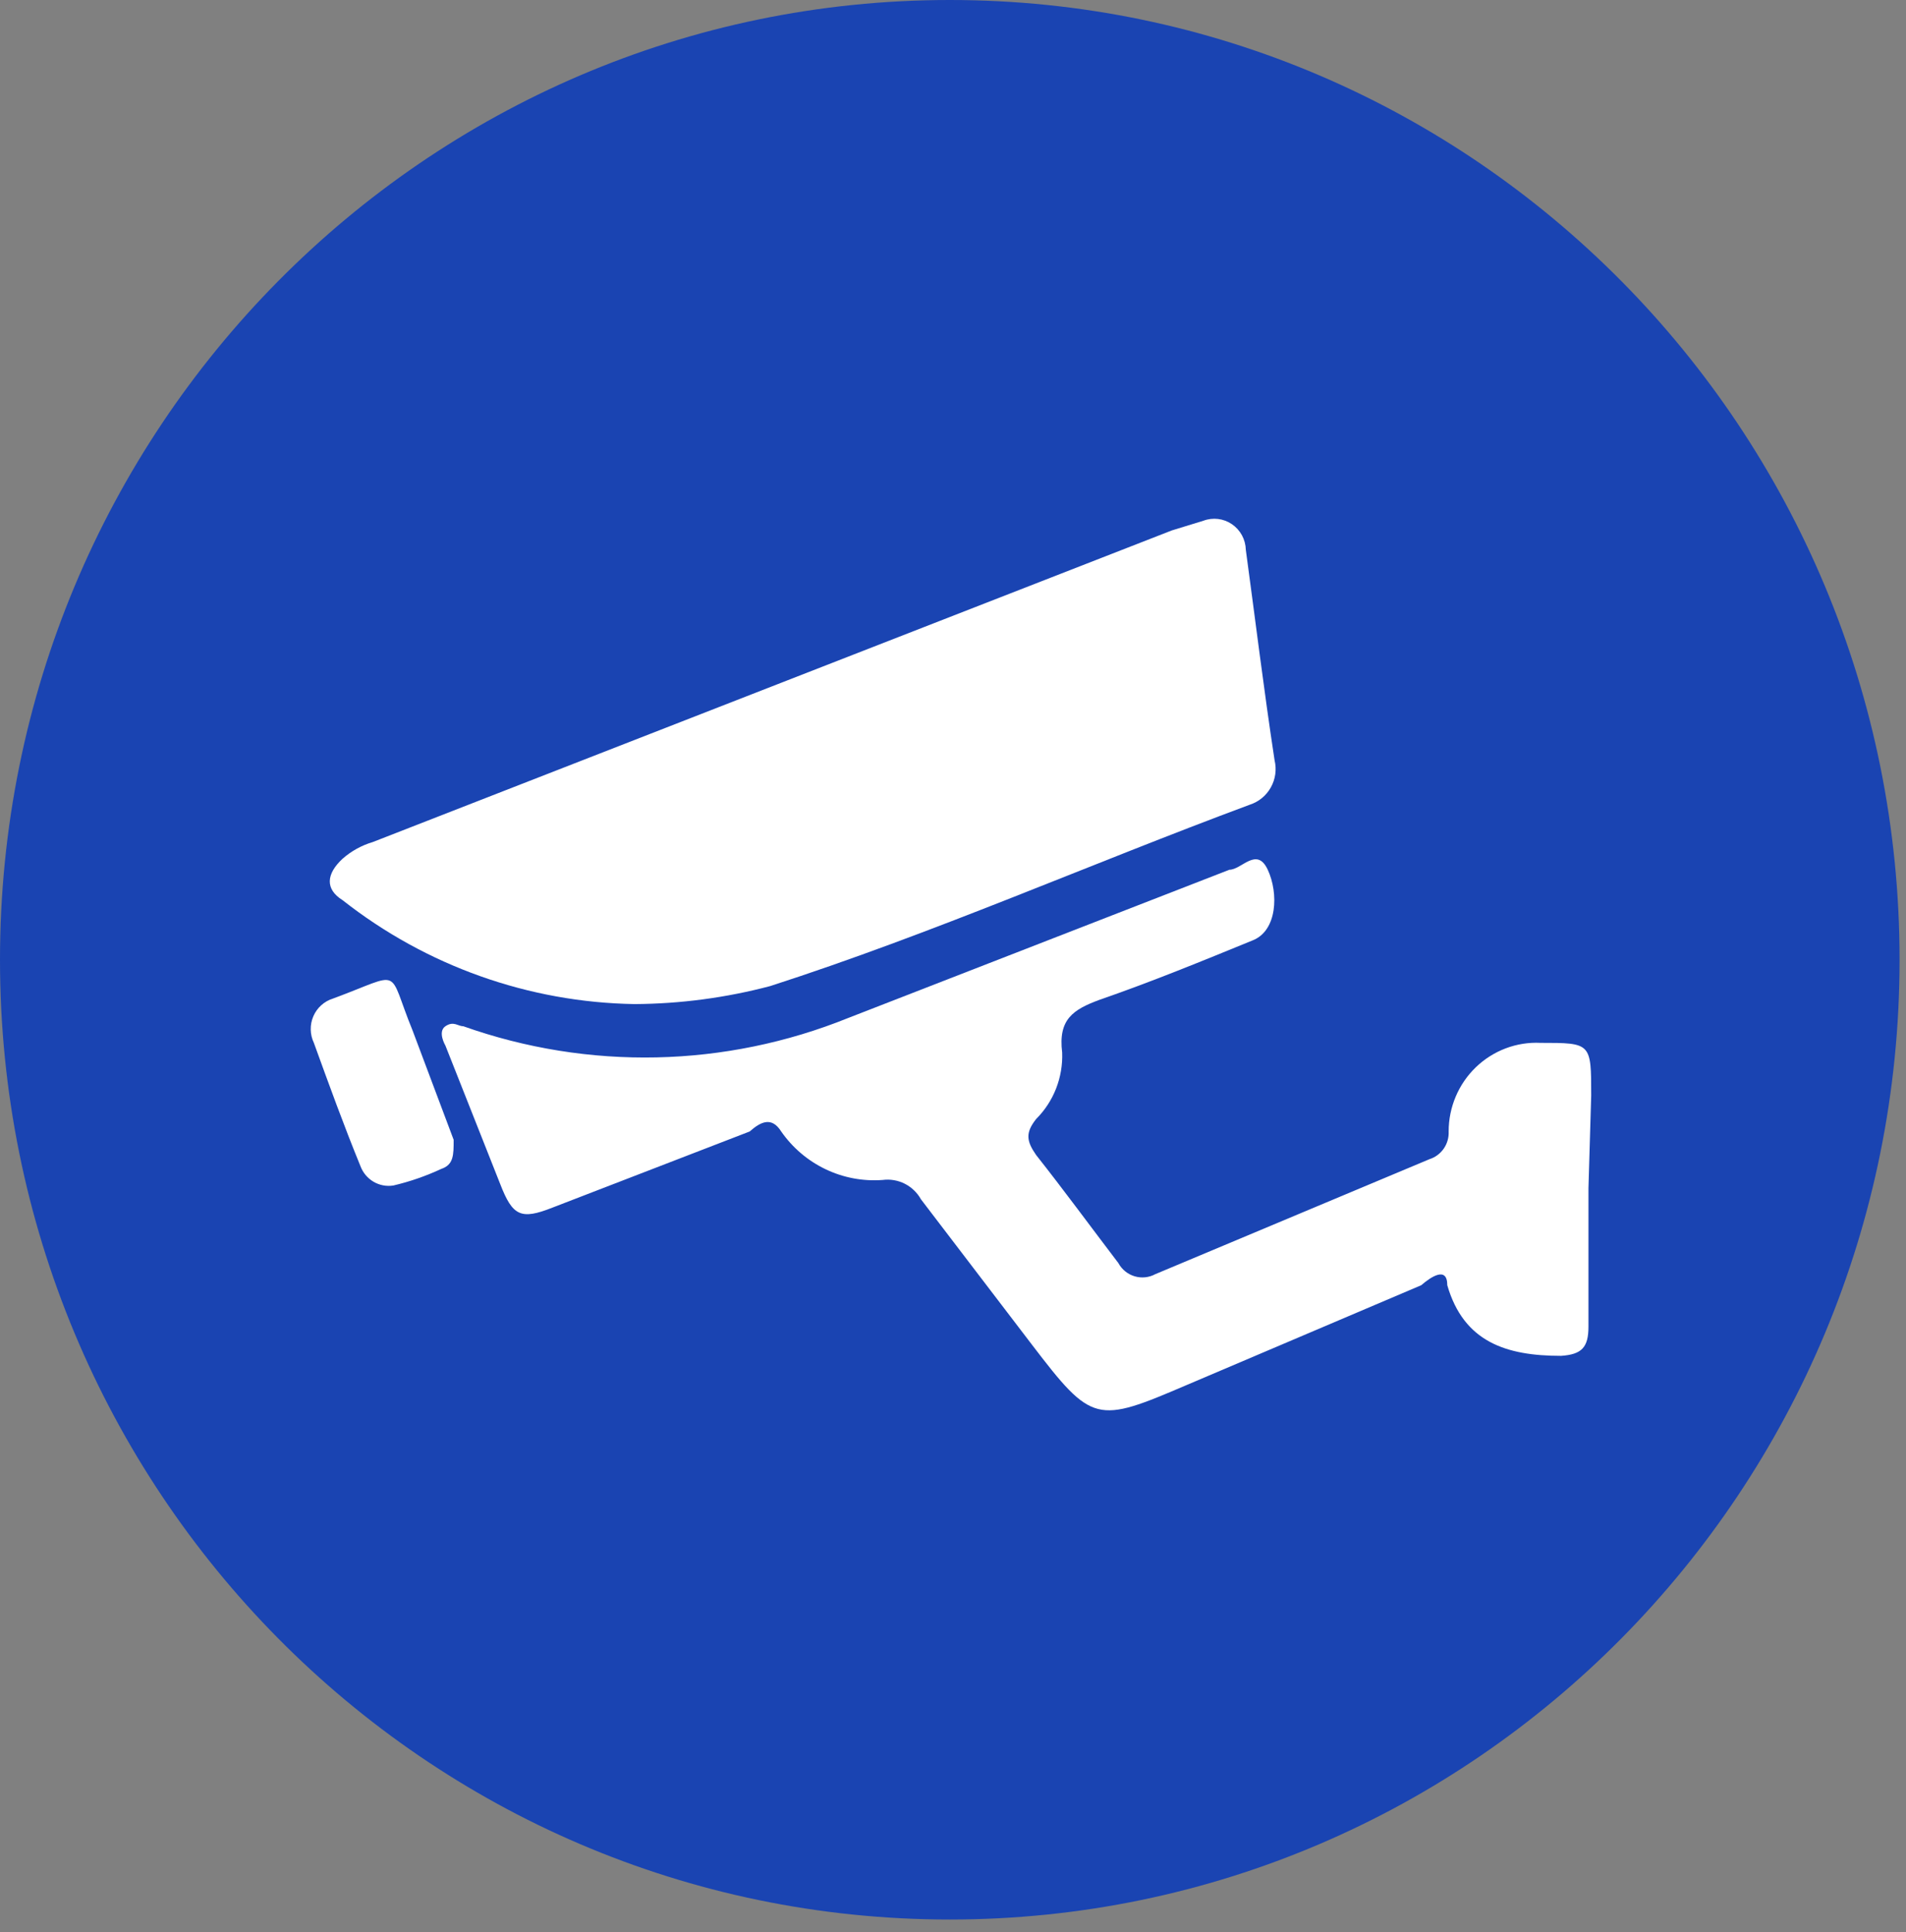
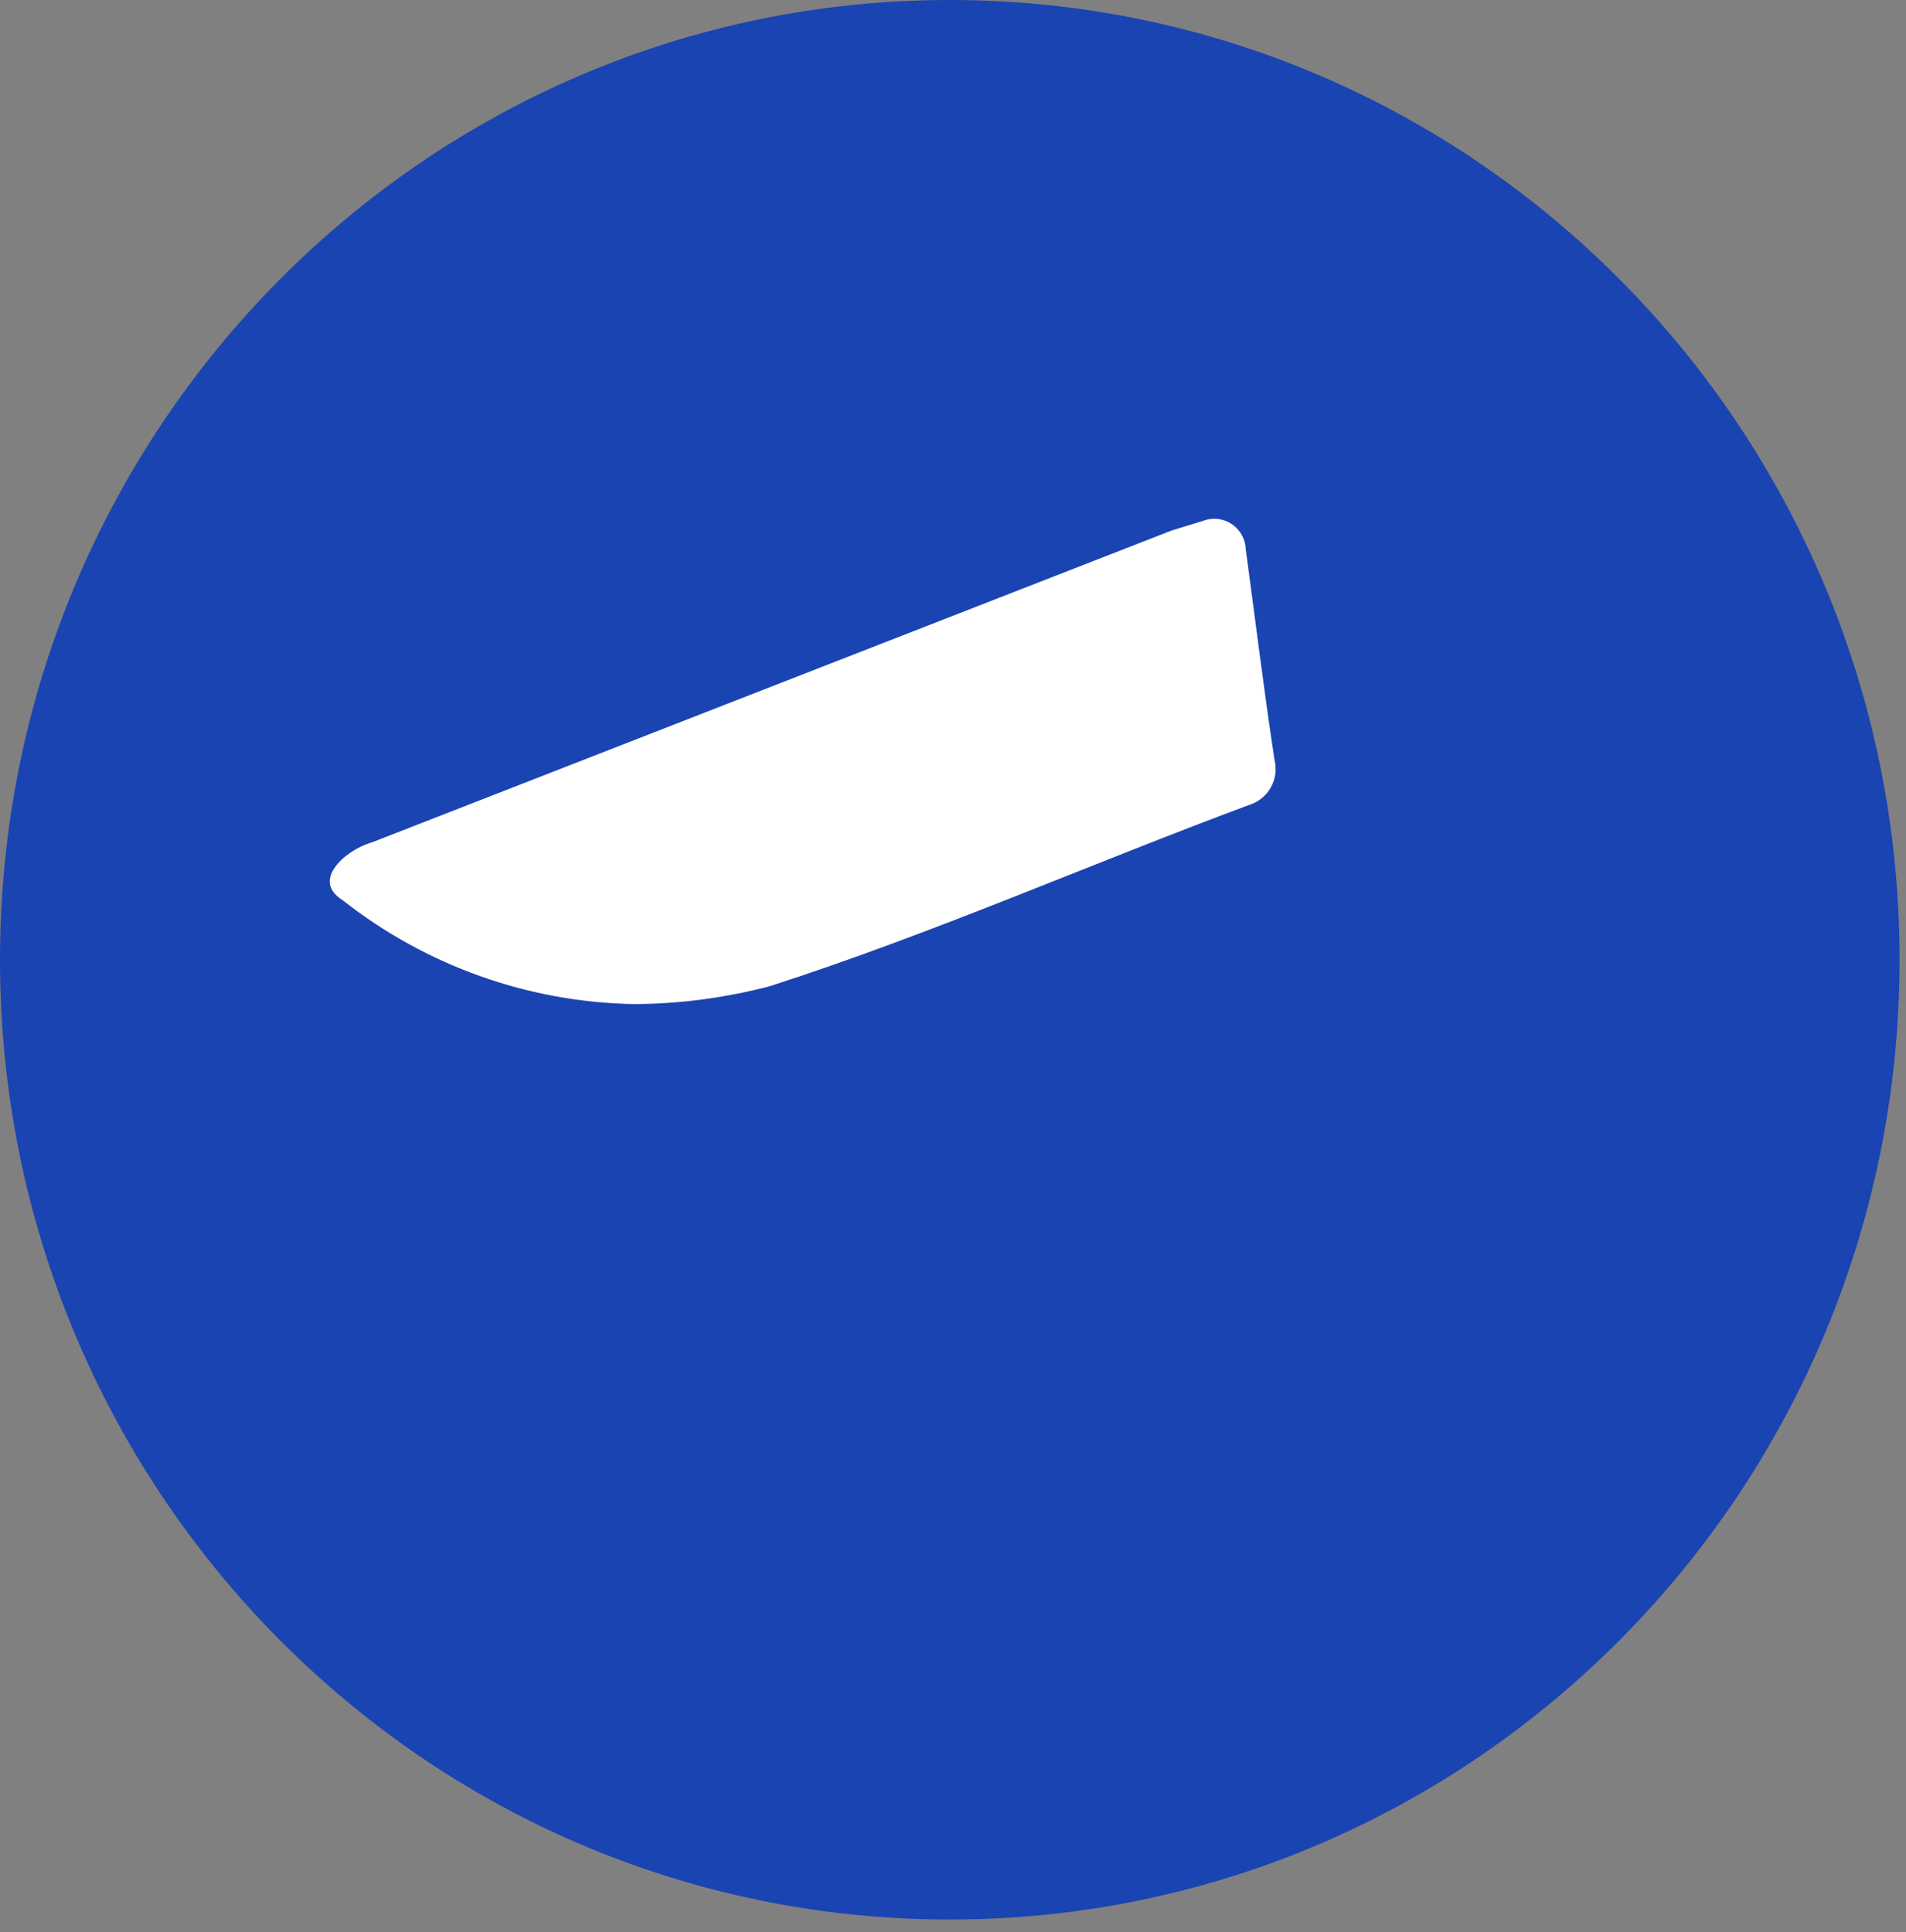
<svg xmlns="http://www.w3.org/2000/svg" width="73" height="74" viewBox="0 0 73 74" fill="none">
  <rect x="0" y="0" width="73" height="74" fill="#808080" stroke="none" />
  <path d="M36.377 73.515C56.467 73.515 72.754 57.058 72.754 36.757C72.754 16.457 56.467 0 36.377 0C16.286 0 0 16.457 0 36.757C0 57.058 16.286 73.515 36.377 73.515Z" fill="#1A44B2" />
  <path d="M24.304 38.455C20.248 38.39 16.324 36.994 13.123 34.477C12.441 34.052 12.493 33.469 13.123 32.886C13.458 32.592 13.852 32.375 14.278 32.249L44.88 20.315L46.088 19.944C46.268 19.876 46.462 19.853 46.653 19.876C46.843 19.899 47.026 19.968 47.185 20.077C47.344 20.186 47.475 20.332 47.568 20.502C47.66 20.673 47.71 20.863 47.715 21.057C48.083 23.762 48.397 26.361 48.817 29.12C48.901 29.471 48.85 29.841 48.674 30.155C48.499 30.47 48.213 30.706 47.873 30.817C41.731 33.098 35.747 35.75 29.5 37.765C27.803 38.214 26.058 38.445 24.304 38.455Z" fill="white" />
-   <path d="M60.838 45.509V50.813C60.838 51.609 60.575 51.874 59.788 51.927C57.688 51.927 56.061 51.397 55.431 49.222C55.431 48.479 54.801 48.904 54.434 49.222L45.458 53.041C41.993 54.526 41.836 54.526 39.526 51.503L35.274 45.934C35.13 45.676 34.914 45.468 34.652 45.335C34.39 45.203 34.095 45.153 33.805 45.191C33.053 45.247 32.301 45.106 31.62 44.78C30.939 44.455 30.354 43.957 29.92 43.334C29.553 42.751 29.133 42.963 28.713 43.334L21.154 46.252C19.947 46.729 19.632 46.57 19.159 45.35L17.06 40.046C17.06 40.046 16.745 39.516 17.06 39.303C17.375 39.091 17.532 39.303 17.742 39.303C22.535 41.004 27.776 40.891 32.492 38.985L47.085 33.31C47.557 33.31 48.135 32.408 48.555 33.31C48.975 34.211 48.922 35.644 47.977 36.015C46.035 36.81 44.093 37.606 42.098 38.296C41.101 38.667 40.523 39.038 40.681 40.311C40.699 40.782 40.619 41.252 40.448 41.69C40.276 42.129 40.016 42.526 39.684 42.857C39.264 43.388 39.316 43.706 39.684 44.236C40.733 45.562 41.783 46.994 42.833 48.373C42.966 48.619 43.19 48.801 43.455 48.88C43.721 48.96 44.007 48.93 44.25 48.798L54.749 44.395C54.97 44.325 55.162 44.183 55.295 43.991C55.428 43.8 55.494 43.569 55.484 43.334C55.483 42.875 55.575 42.42 55.754 41.998C55.932 41.575 56.194 41.194 56.523 40.876C56.852 40.559 57.241 40.312 57.667 40.151C58.093 39.99 58.546 39.918 59.001 39.94C60.943 39.94 60.943 39.94 60.943 41.955L60.838 45.509Z" fill="white" />
-   <path d="M15.065 45.403C14.803 45.445 14.534 45.393 14.304 45.258C14.075 45.123 13.899 44.912 13.805 44.66C13.175 43.122 12.598 41.531 12.021 39.94C11.945 39.781 11.904 39.608 11.901 39.432C11.897 39.256 11.932 39.082 12.002 38.92C12.071 38.759 12.175 38.615 12.305 38.498C12.435 38.381 12.589 38.294 12.755 38.243C15.485 37.235 14.803 37.023 15.8 39.462L17.375 43.653C17.375 44.236 17.375 44.607 16.902 44.767C16.313 45.041 15.697 45.255 15.065 45.403Z" fill="white" />
</svg>